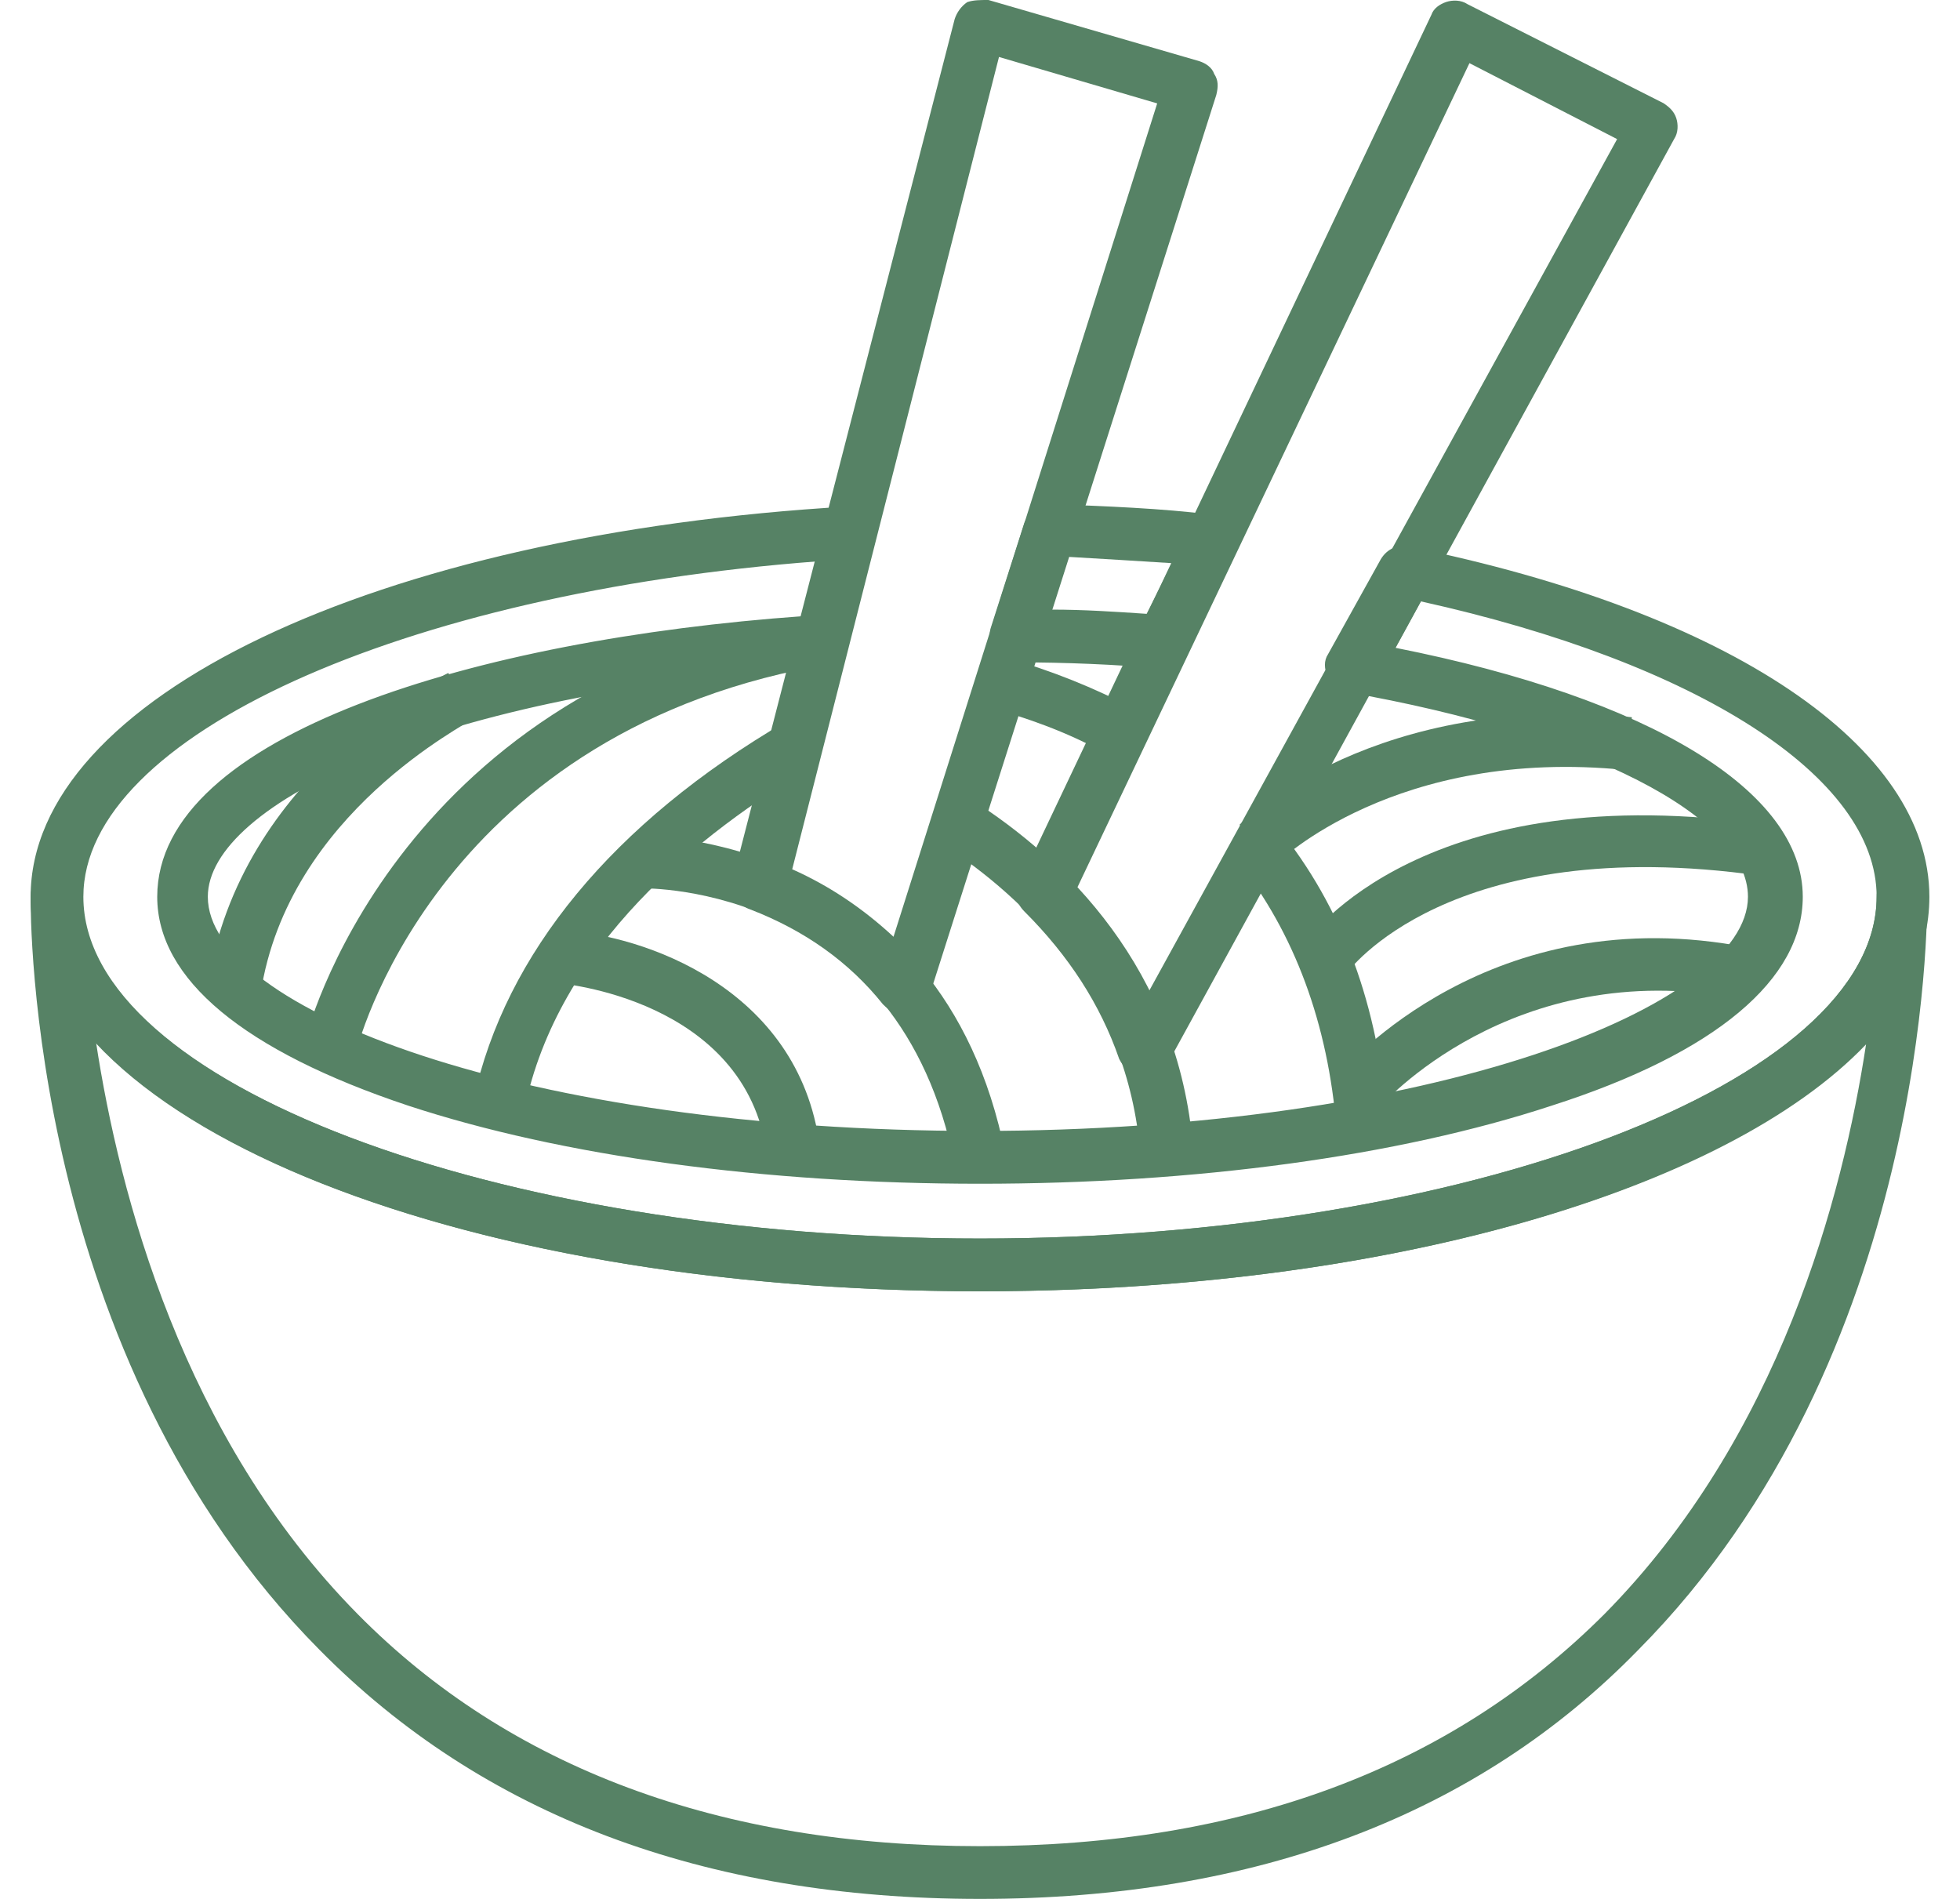
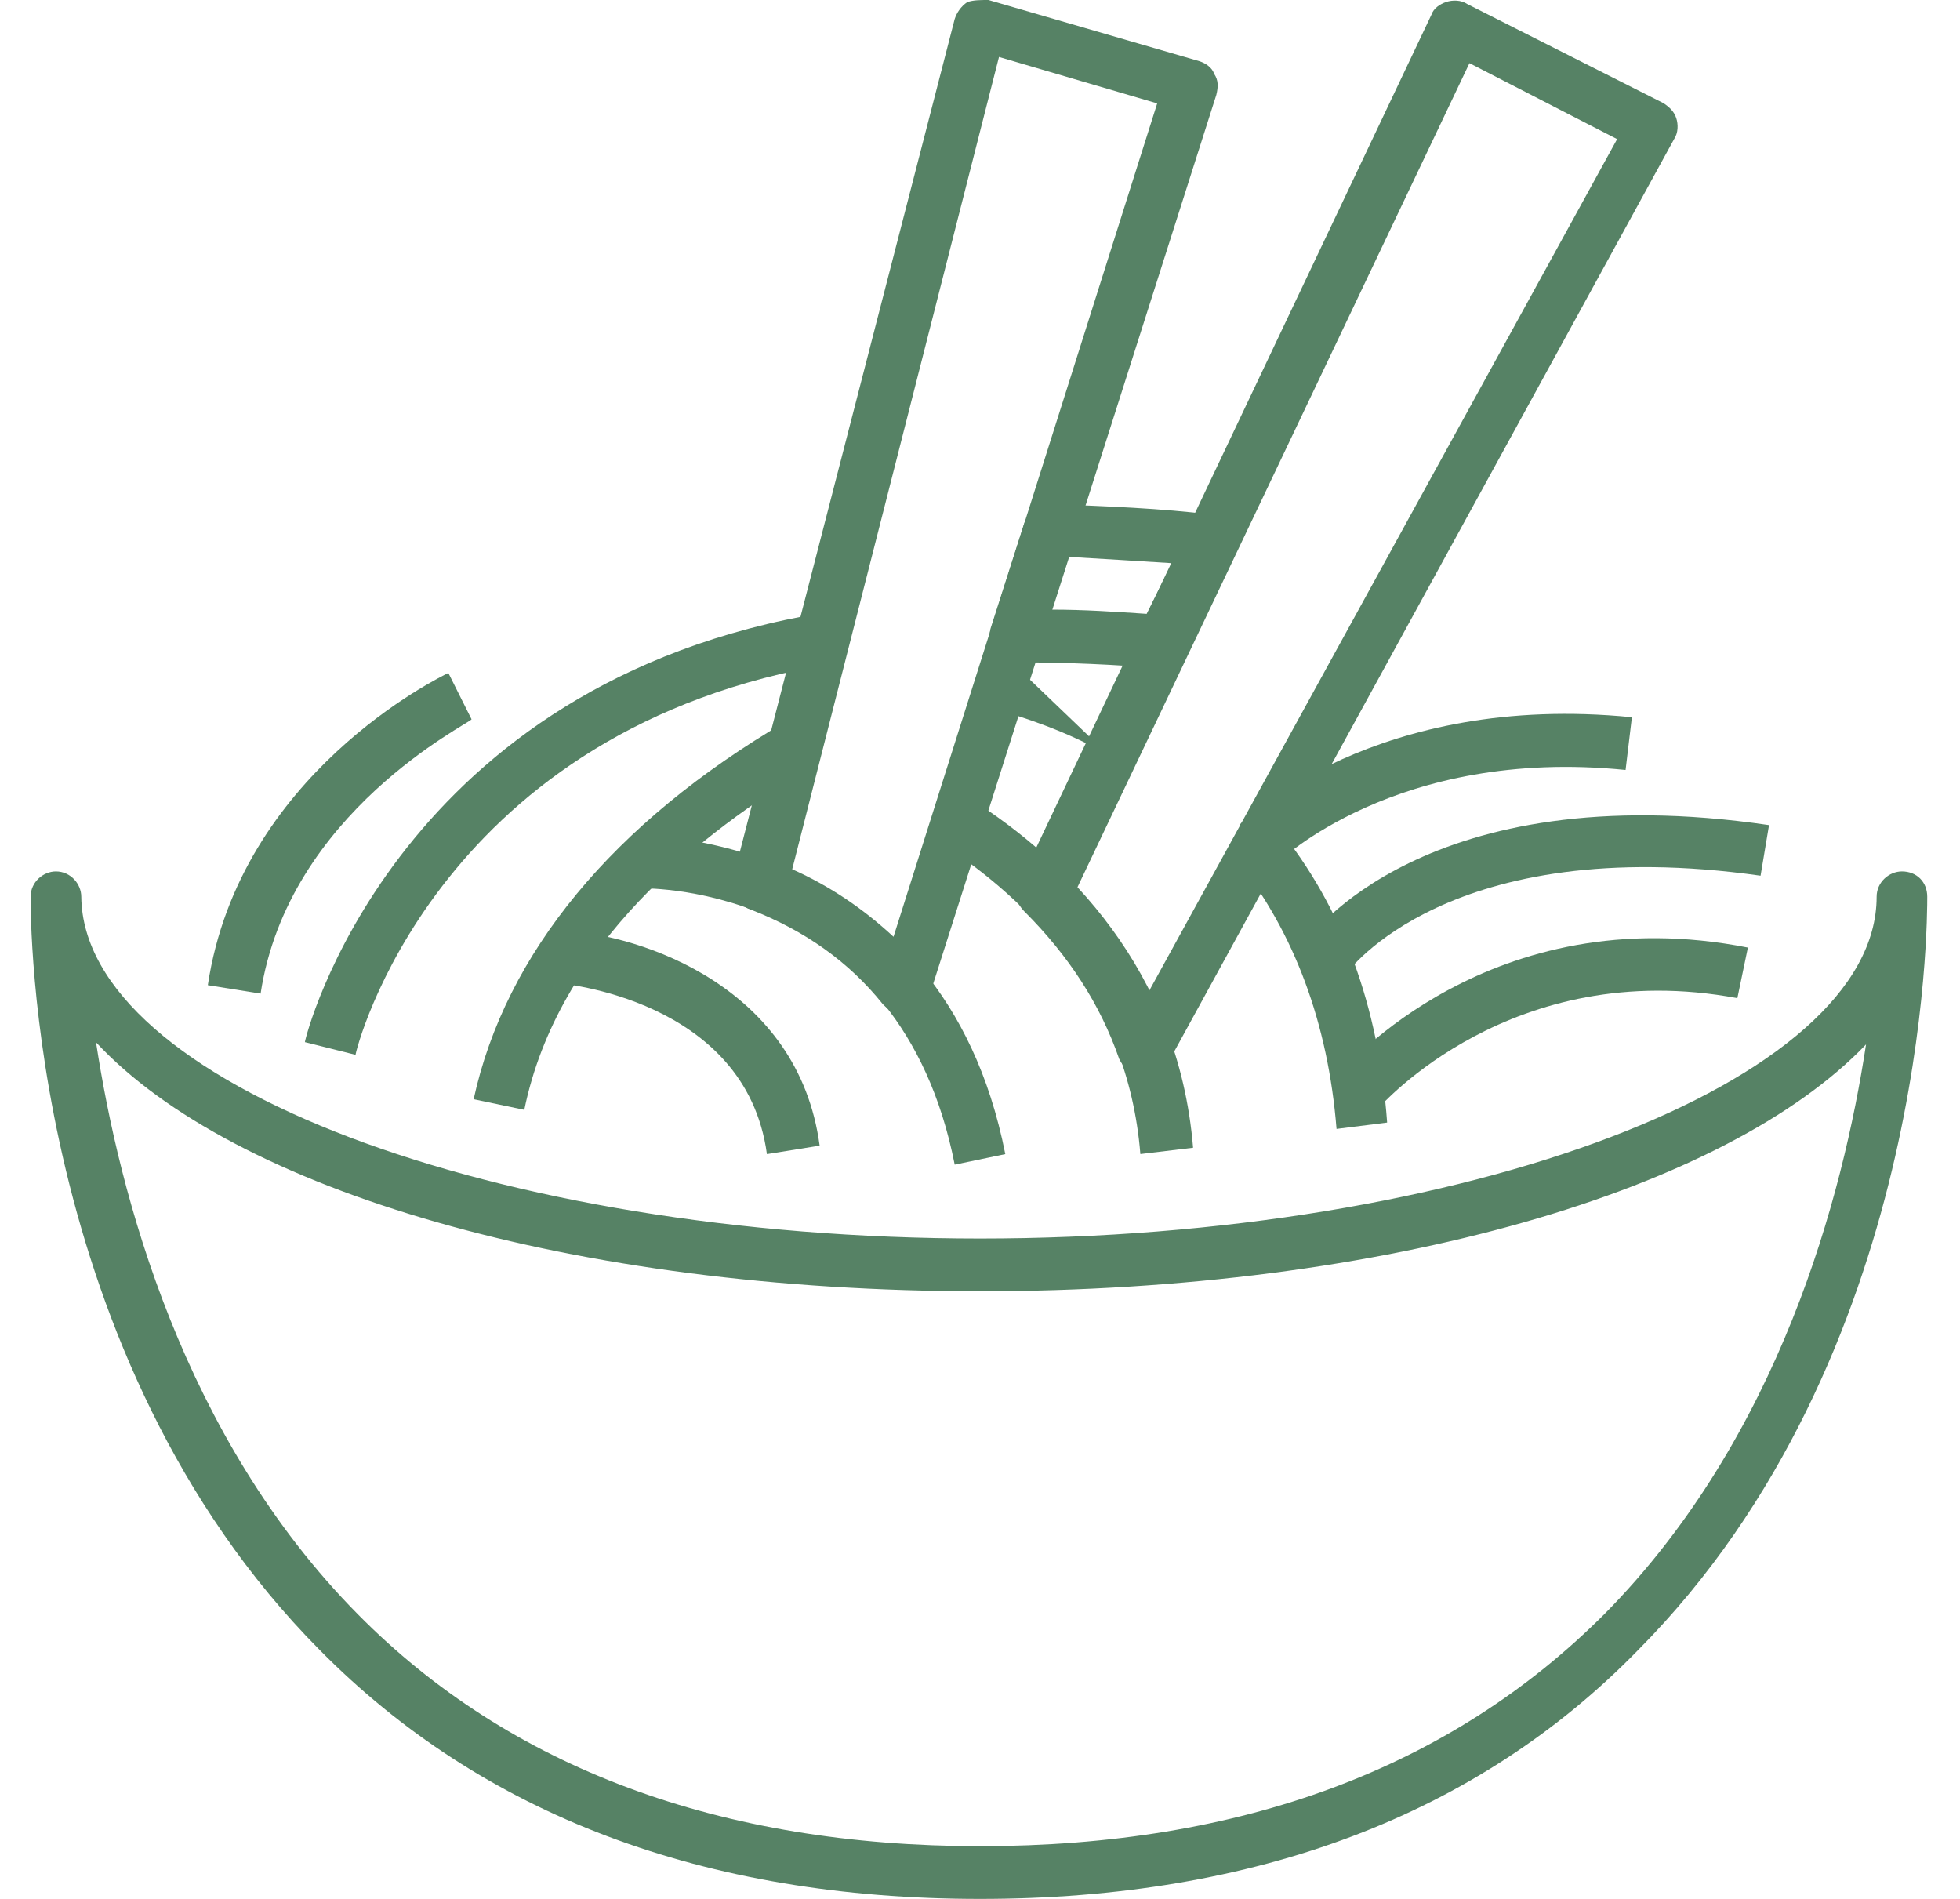
<svg xmlns="http://www.w3.org/2000/svg" width="32" height="31" viewBox="0 0 32 31" fill="none">
  <path d="M16 31C11.488 31 7.871 29.622 5.219 26.936C0.466 22.148 0.5 14.949 0.5 14.639C0.5 14.398 0.707 14.226 0.913 14.226C1.154 14.226 1.327 14.432 1.327 14.639C1.361 17.67 8.078 20.219 16 20.219C23.922 20.219 30.639 17.67 30.639 14.639C30.639 14.398 30.845 14.226 31.052 14.226C31.293 14.226 31.465 14.398 31.465 14.639C31.465 14.949 31.499 22.148 26.746 26.936C24.129 29.622 20.512 31 16 31ZM1.568 17.016C1.947 19.496 2.98 23.457 5.839 26.35C8.319 28.864 11.763 30.139 16 30.139C20.271 30.139 23.681 28.865 26.195 26.35C29.054 23.457 30.088 19.53 30.466 17.05C28.193 19.427 22.648 21.08 16 21.08C9.352 21.08 3.807 19.427 1.568 17.016Z" fill="#568265" />
  <path d="M5.805 17.22L4.978 17.013C4.978 16.944 6.39 11.33 13.141 10.056L13.313 10.882C7.079 12.053 5.805 17.151 5.805 17.22Z" fill="#568265" />
  <path d="M4.255 16.221L3.393 16.083C3.91 12.639 7.182 11.054 7.32 10.986L7.699 11.743C7.665 11.812 4.702 13.259 4.255 16.221Z" fill="#568265" />
  <path d="M15.587 19.013C14.691 14.466 10.627 14.501 10.454 14.501V13.64C10.489 13.64 15.38 13.605 16.413 18.841L15.587 19.013Z" fill="#568265" />
  <path d="M12.521 18.841C12.176 16.292 9.111 16.051 9.111 16.051L9.18 15.19C10.489 15.259 13.037 16.12 13.382 18.703L12.521 18.841Z" fill="#568265" />
  <path d="M18.618 18.84C18.411 16.257 16.758 14.673 15.38 13.777L15.863 13.054C17.378 14.018 19.238 15.809 19.479 18.737L18.618 18.84Z" fill="#568265" />
  <path d="M20.857 14.085L20.237 13.465C20.34 13.362 22.476 11.295 26.643 11.709L26.54 12.57C22.785 12.191 20.857 14.085 20.857 14.085Z" fill="#568265" />
  <path d="M21.993 15.881L21.304 15.399C21.373 15.295 23.268 12.643 28.882 13.47L28.744 14.296C23.646 13.573 21.993 15.881 21.993 15.881Z" fill="#568265" />
  <path d="M22.51 18.087L21.855 17.535C21.959 17.432 24.335 14.642 28.537 15.469L28.365 16.295C24.68 15.607 22.544 18.052 22.51 18.087Z" fill="#568265" />
  <path d="M18.686 17.564H18.652C18.48 17.564 18.342 17.427 18.273 17.289C17.963 16.393 17.447 15.601 16.723 14.878C16.586 14.74 16.551 14.568 16.654 14.395L23.371 0.239C23.405 0.136 23.509 0.067 23.612 0.032C23.716 -0.002 23.854 -0.002 23.957 0.067L27.16 1.685C27.263 1.754 27.332 1.823 27.367 1.927C27.401 2.03 27.401 2.168 27.332 2.271L19.066 17.358C18.996 17.495 18.859 17.564 18.686 17.564ZM17.584 14.499C18.067 15.015 18.445 15.566 18.756 16.186L26.402 2.271L23.991 1.031L17.584 14.499Z" fill="#568265" />
  <path d="M14.76 16.567C14.622 16.567 14.519 16.498 14.415 16.395C13.864 15.706 13.141 15.19 12.245 14.845C12.039 14.776 11.935 14.535 11.97 14.329L15.587 0.31C15.621 0.207 15.69 0.103 15.793 0.034C15.897 -7.45058e-09 16 0 16.138 0L19.582 0.999C19.686 1.033 19.789 1.102 19.823 1.206C19.892 1.309 19.892 1.412 19.858 1.55L15.173 16.258C15.139 16.395 15.001 16.533 14.829 16.533C14.829 16.568 14.794 16.567 14.76 16.567ZM12.934 14.191C13.554 14.466 14.105 14.845 14.588 15.293L18.893 1.688L16.31 0.93L12.934 14.191Z" fill="#568265" />
  <path d="M8.56 18.118L7.733 17.945C8.25 15.569 10.007 13.433 12.831 11.78L13.279 12.503C11.419 13.605 9.111 15.431 8.56 18.118Z" fill="#568265" />
  <path d="M21.821 18.43C21.683 16.708 21.132 15.227 20.202 14.055L20.856 13.504C21.924 14.813 22.509 16.432 22.647 18.326L21.821 18.43Z" fill="#568265" />
-   <path d="M18.101 12.328C17.377 11.915 16.688 11.708 16.241 11.57L16.447 10.743C17.171 10.95 17.86 11.226 18.514 11.57L18.101 12.328Z" fill="#568265" />
+   <path d="M18.101 12.328C17.377 11.915 16.688 11.708 16.241 11.57L16.447 10.743L18.101 12.328Z" fill="#568265" />
  <path d="M18.996 10.916C18.204 10.847 17.412 10.813 16.585 10.813C16.448 10.813 16.31 10.744 16.241 10.64C16.172 10.537 16.138 10.399 16.172 10.262L16.723 8.539C16.792 8.367 16.964 8.229 17.136 8.229C18.066 8.264 18.962 8.298 19.789 8.402C19.926 8.402 20.064 8.505 20.133 8.608C20.202 8.746 20.202 8.884 20.133 8.987L19.375 10.675C19.307 10.813 19.169 10.916 18.996 10.916ZM17.171 9.952C17.688 9.952 18.204 9.986 18.721 10.021L19.134 9.194C18.583 9.159 18.032 9.125 17.446 9.091L17.171 9.952Z" fill="#568265" />
-   <path d="M16 21.081C7.32 21.081 0.5 18.257 0.5 14.64C0.5 11.402 6.114 8.716 13.864 8.268C14.002 8.268 14.14 8.303 14.209 8.44C14.278 8.578 14.312 8.682 14.278 8.819L13.83 10.576C13.796 10.748 13.623 10.886 13.451 10.886C7.148 11.299 3.393 13.125 3.393 14.64C3.393 16.466 8.56 18.463 15.966 18.463C23.371 18.463 28.538 16.431 28.538 14.64C28.538 13.331 25.92 11.988 21.993 11.299C21.856 11.265 21.752 11.196 21.683 11.058C21.614 10.92 21.614 10.782 21.683 10.679L22.544 9.129C22.648 8.957 22.82 8.888 22.992 8.922C28.262 9.99 31.5 12.195 31.5 14.64C31.5 18.257 24.68 21.081 16 21.081ZM13.348 9.164C6.562 9.68 1.361 12.023 1.361 14.64C1.361 17.671 8.078 20.22 16 20.22C23.922 20.22 30.639 17.671 30.639 14.64C30.639 12.677 27.711 10.817 23.199 9.818L22.785 10.576C26.953 11.402 29.433 12.918 29.433 14.64C29.433 15.984 28.021 17.189 25.334 18.05C22.82 18.877 19.513 19.325 16 19.325C12.487 19.325 9.18 18.877 6.665 18.05C3.979 17.155 2.567 15.983 2.567 14.64C2.567 11.988 7.802 10.438 13.107 10.059L13.348 9.164Z" fill="#568265" />
</svg>